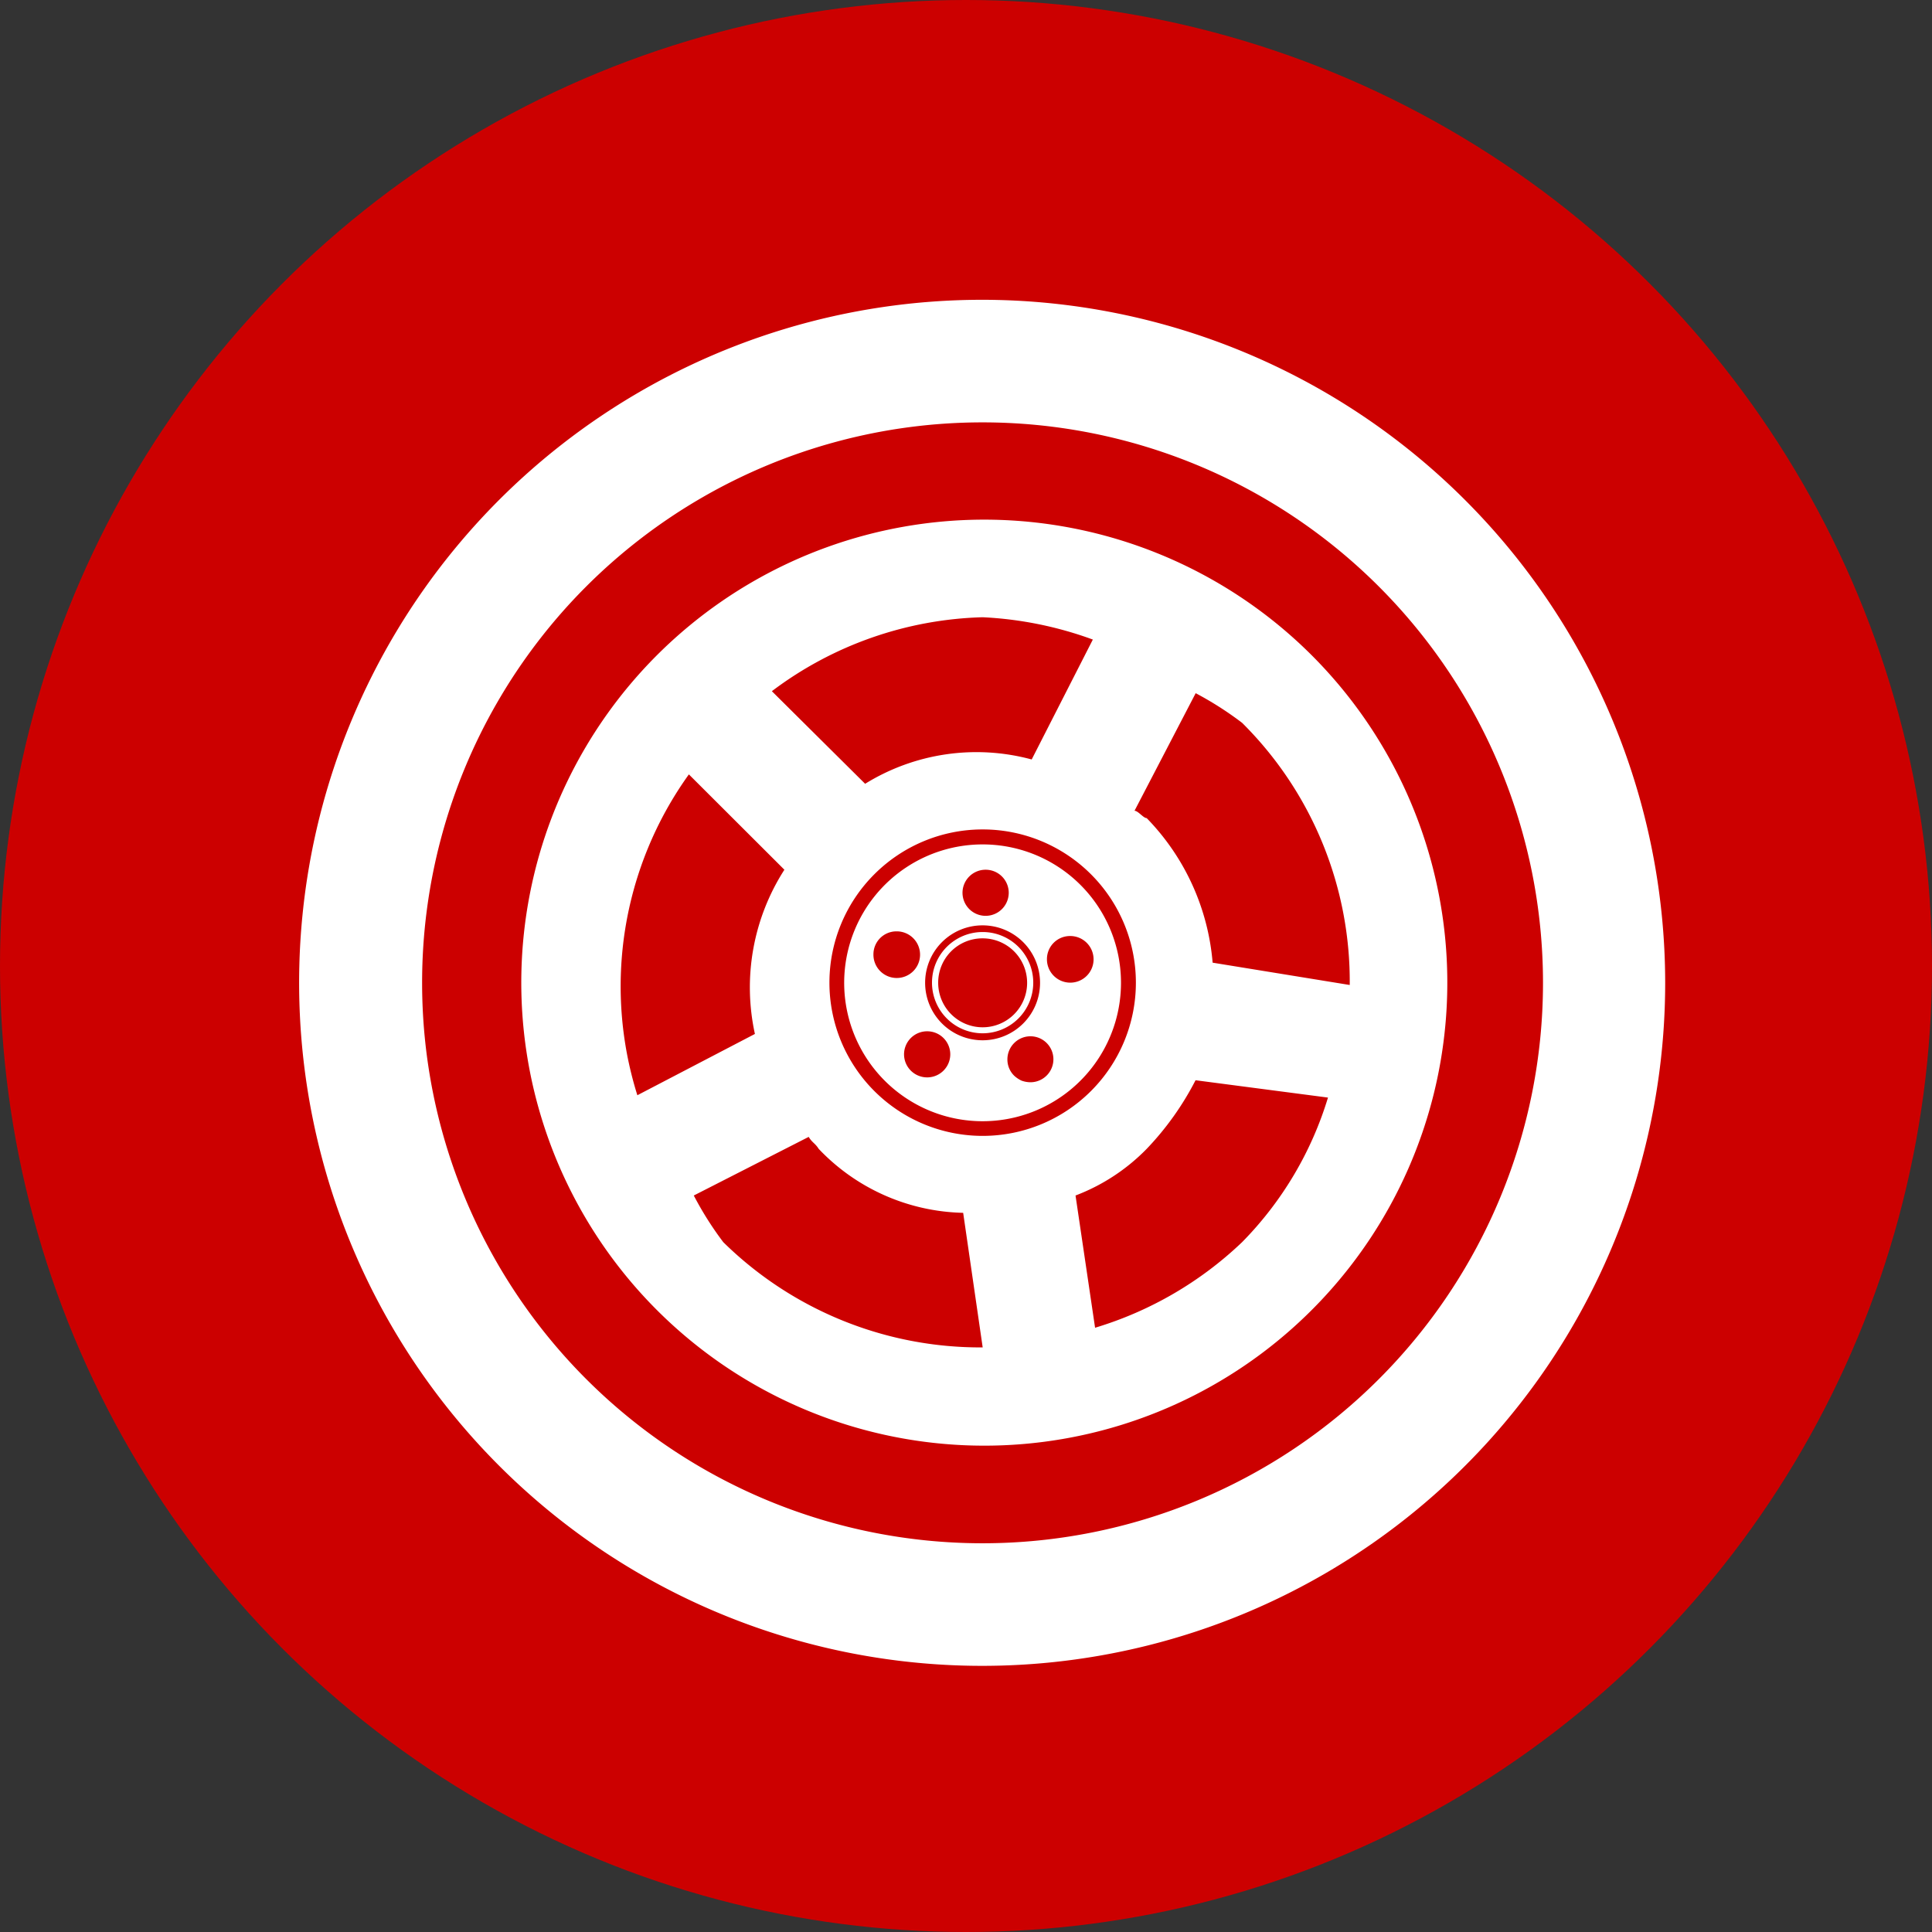
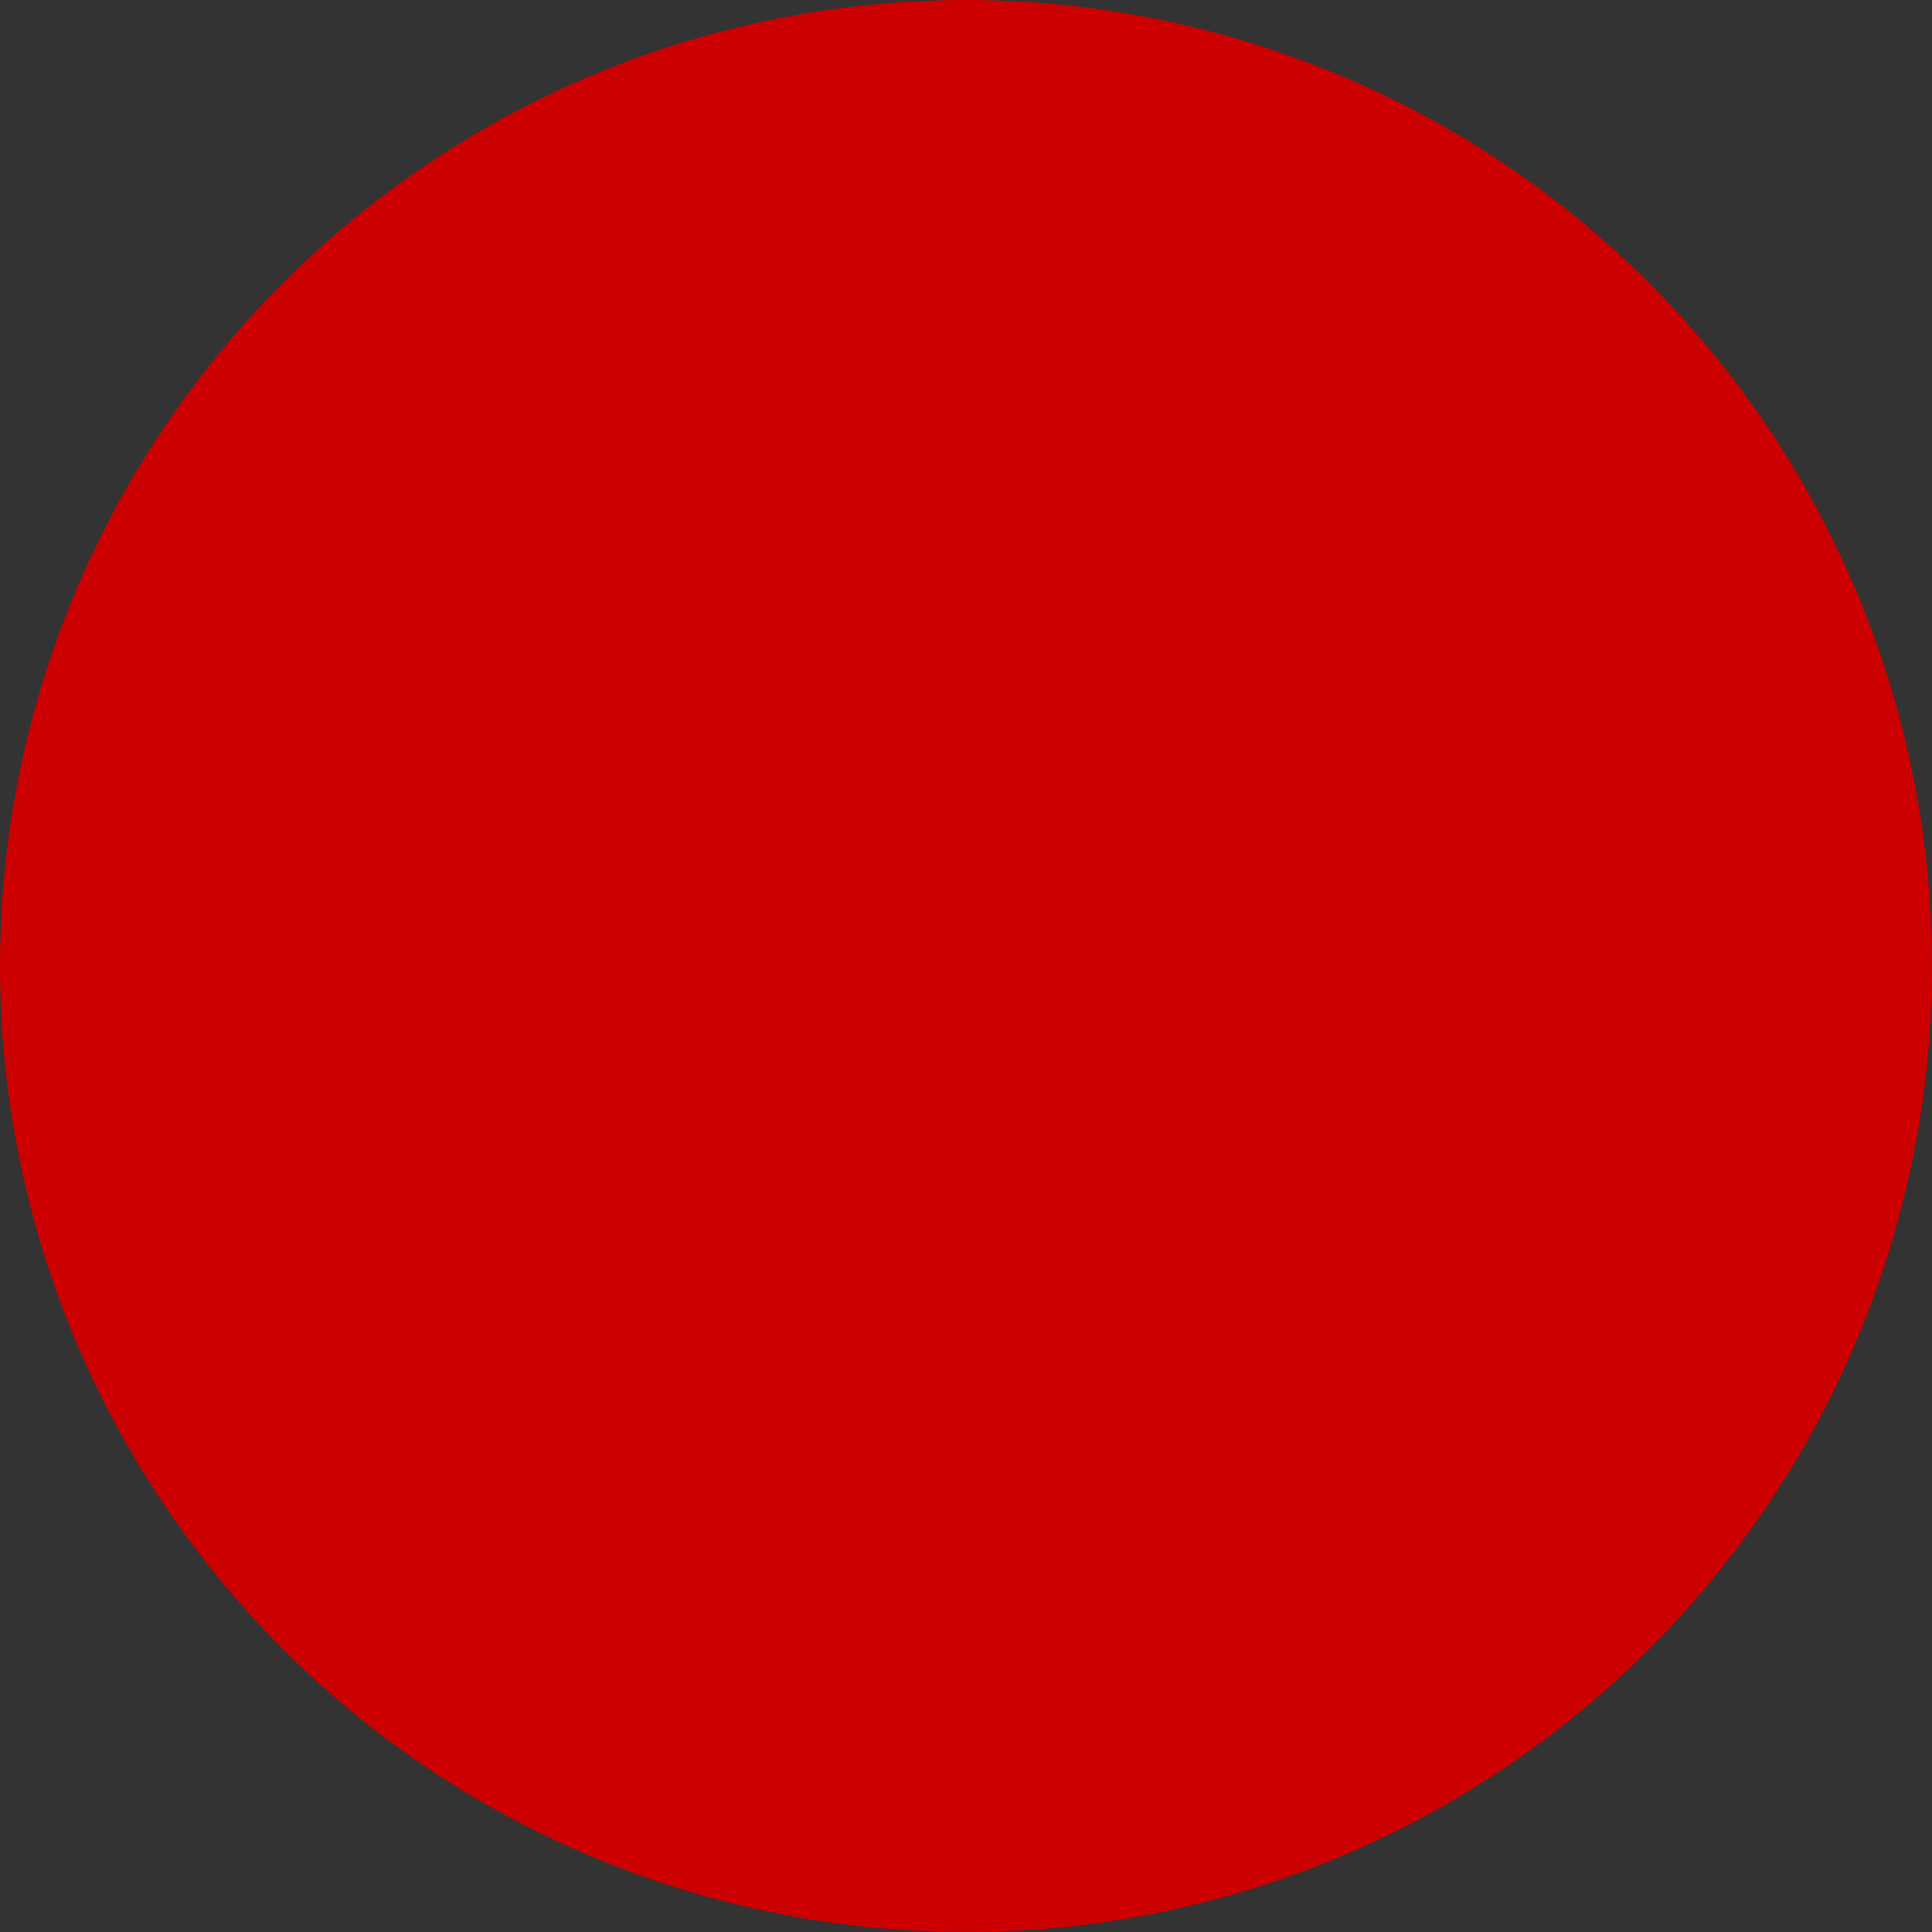
<svg xmlns="http://www.w3.org/2000/svg" id="_2wd_Awd" data-name="2wd/Awd" width="58" height="58" viewBox="0 0 58 58">
  <rect x="0" y="0" width="58" height="58" fill="#333333" stroke="none" />
  <defs>
    <style>
      .cls-1 {
        fill: #c00;
      }

      .cls-2 {
        fill: #fff;
        fill-rule: evenodd;
      }
    </style>
  </defs>
  <circle id="Ellipse_531_copy_4" data-name="Ellipse 531 copy 4" class="cls-1" cx="29" cy="29" r="29" />
-   <path class="cls-2" d="M911.5,1105.6a13.9,13.9,0,1,0,9.847,4.04A13.918,13.918,0,0,0,911.5,1105.6Zm0,2.93a11.149,11.149,0,0,1,3.308.67l-1.836,3.6a6.349,6.349,0,0,0-5,.73l-2.8-2.78A10.987,10.987,0,0,1,911.5,1108.53Zm6.395,2.28a10.084,10.084,0,0,1,1.394.89,10.938,10.938,0,0,1,3.231,7.87l-4.116-.67a7.055,7.055,0,0,0-1.98-4.34c-0.1,0-.257-0.22-0.365-0.22Zm-15.212,2.44,2.865,2.86a6.537,6.537,0,0,0-.885,4.93l-3.529,1.84A10.907,10.907,0,0,1,902.679,1113.25Zm8.817,1.65a4.6,4.6,0,1,1-4.6,4.6A4.6,4.6,0,0,1,911.5,1114.9Zm6.395,7.53,3.972,0.52a10.541,10.541,0,0,1-2.578,4.34,10.971,10.971,0,0,1-4.414,2.57l-0.587-3.97a5.925,5.925,0,0,0,2.136-1.4A8.771,8.771,0,0,0,917.891,1122.43Zm-11.617,1.7c0.1,0.17.194,0.19,0.3,0.36a6.165,6.165,0,0,0,4.337,1.92l0.586,4.04a11,11,0,0,1-7.788-3.16,9.887,9.887,0,0,1-.885-1.4Zm5.221-8.78a4.155,4.155,0,1,0,4.154,4.15A4.152,4.152,0,0,0,911.5,1115.35Zm0.09,0.76a0.693,0.693,0,0,1,.694.69,0.694,0.694,0,1,1-1.388,0A0.693,0.693,0,0,1,911.585,1116.11Zm-0.09,1.67a1.725,1.725,0,1,1-1.726,1.72A1.722,1.722,0,0,1,911.5,1117.78Zm-2.584.18a0.7,0.7,0,1,1-.694.69A0.69,0.69,0,0,1,908.911,1117.96Zm2.584,0.02a1.52,1.52,0,1,0,1.52,1.52A1.519,1.519,0,0,0,911.5,1117.98Zm2.625,0.12a0.7,0.7,0,1,1-.694.69A0.693,0.693,0,0,1,914.12,1118.1Zm-2.625.07a1.335,1.335,0,1,1-1.334,1.33A1.328,1.328,0,0,1,911.5,1118.17Zm-1.665,2.79a0.693,0.693,0,0,1,.694.69,0.694,0.694,0,1,1-1.388,0A0.693,0.693,0,0,1,909.83,1120.96Zm3.1,0.15a0.69,0.69,0,1,1,0,1.38,0.8,0.8,0,0,1-.27-0.05,0.861,0.861,0,0,1-.221-0.15,0.681,0.681,0,0,1-.2-0.49A0.693,0.693,0,0,1,912.934,1121.11ZM911.5,1099a20.505,20.505,0,1,0,20.49,20.51A20.517,20.517,0,0,0,911.5,1099Zm0,3.68a16.825,16.825,0,1,1-16.828,16.83A16.821,16.821,0,0,1,911.5,1102.68Z" transform="translate(-882 -1090)" />
</svg>